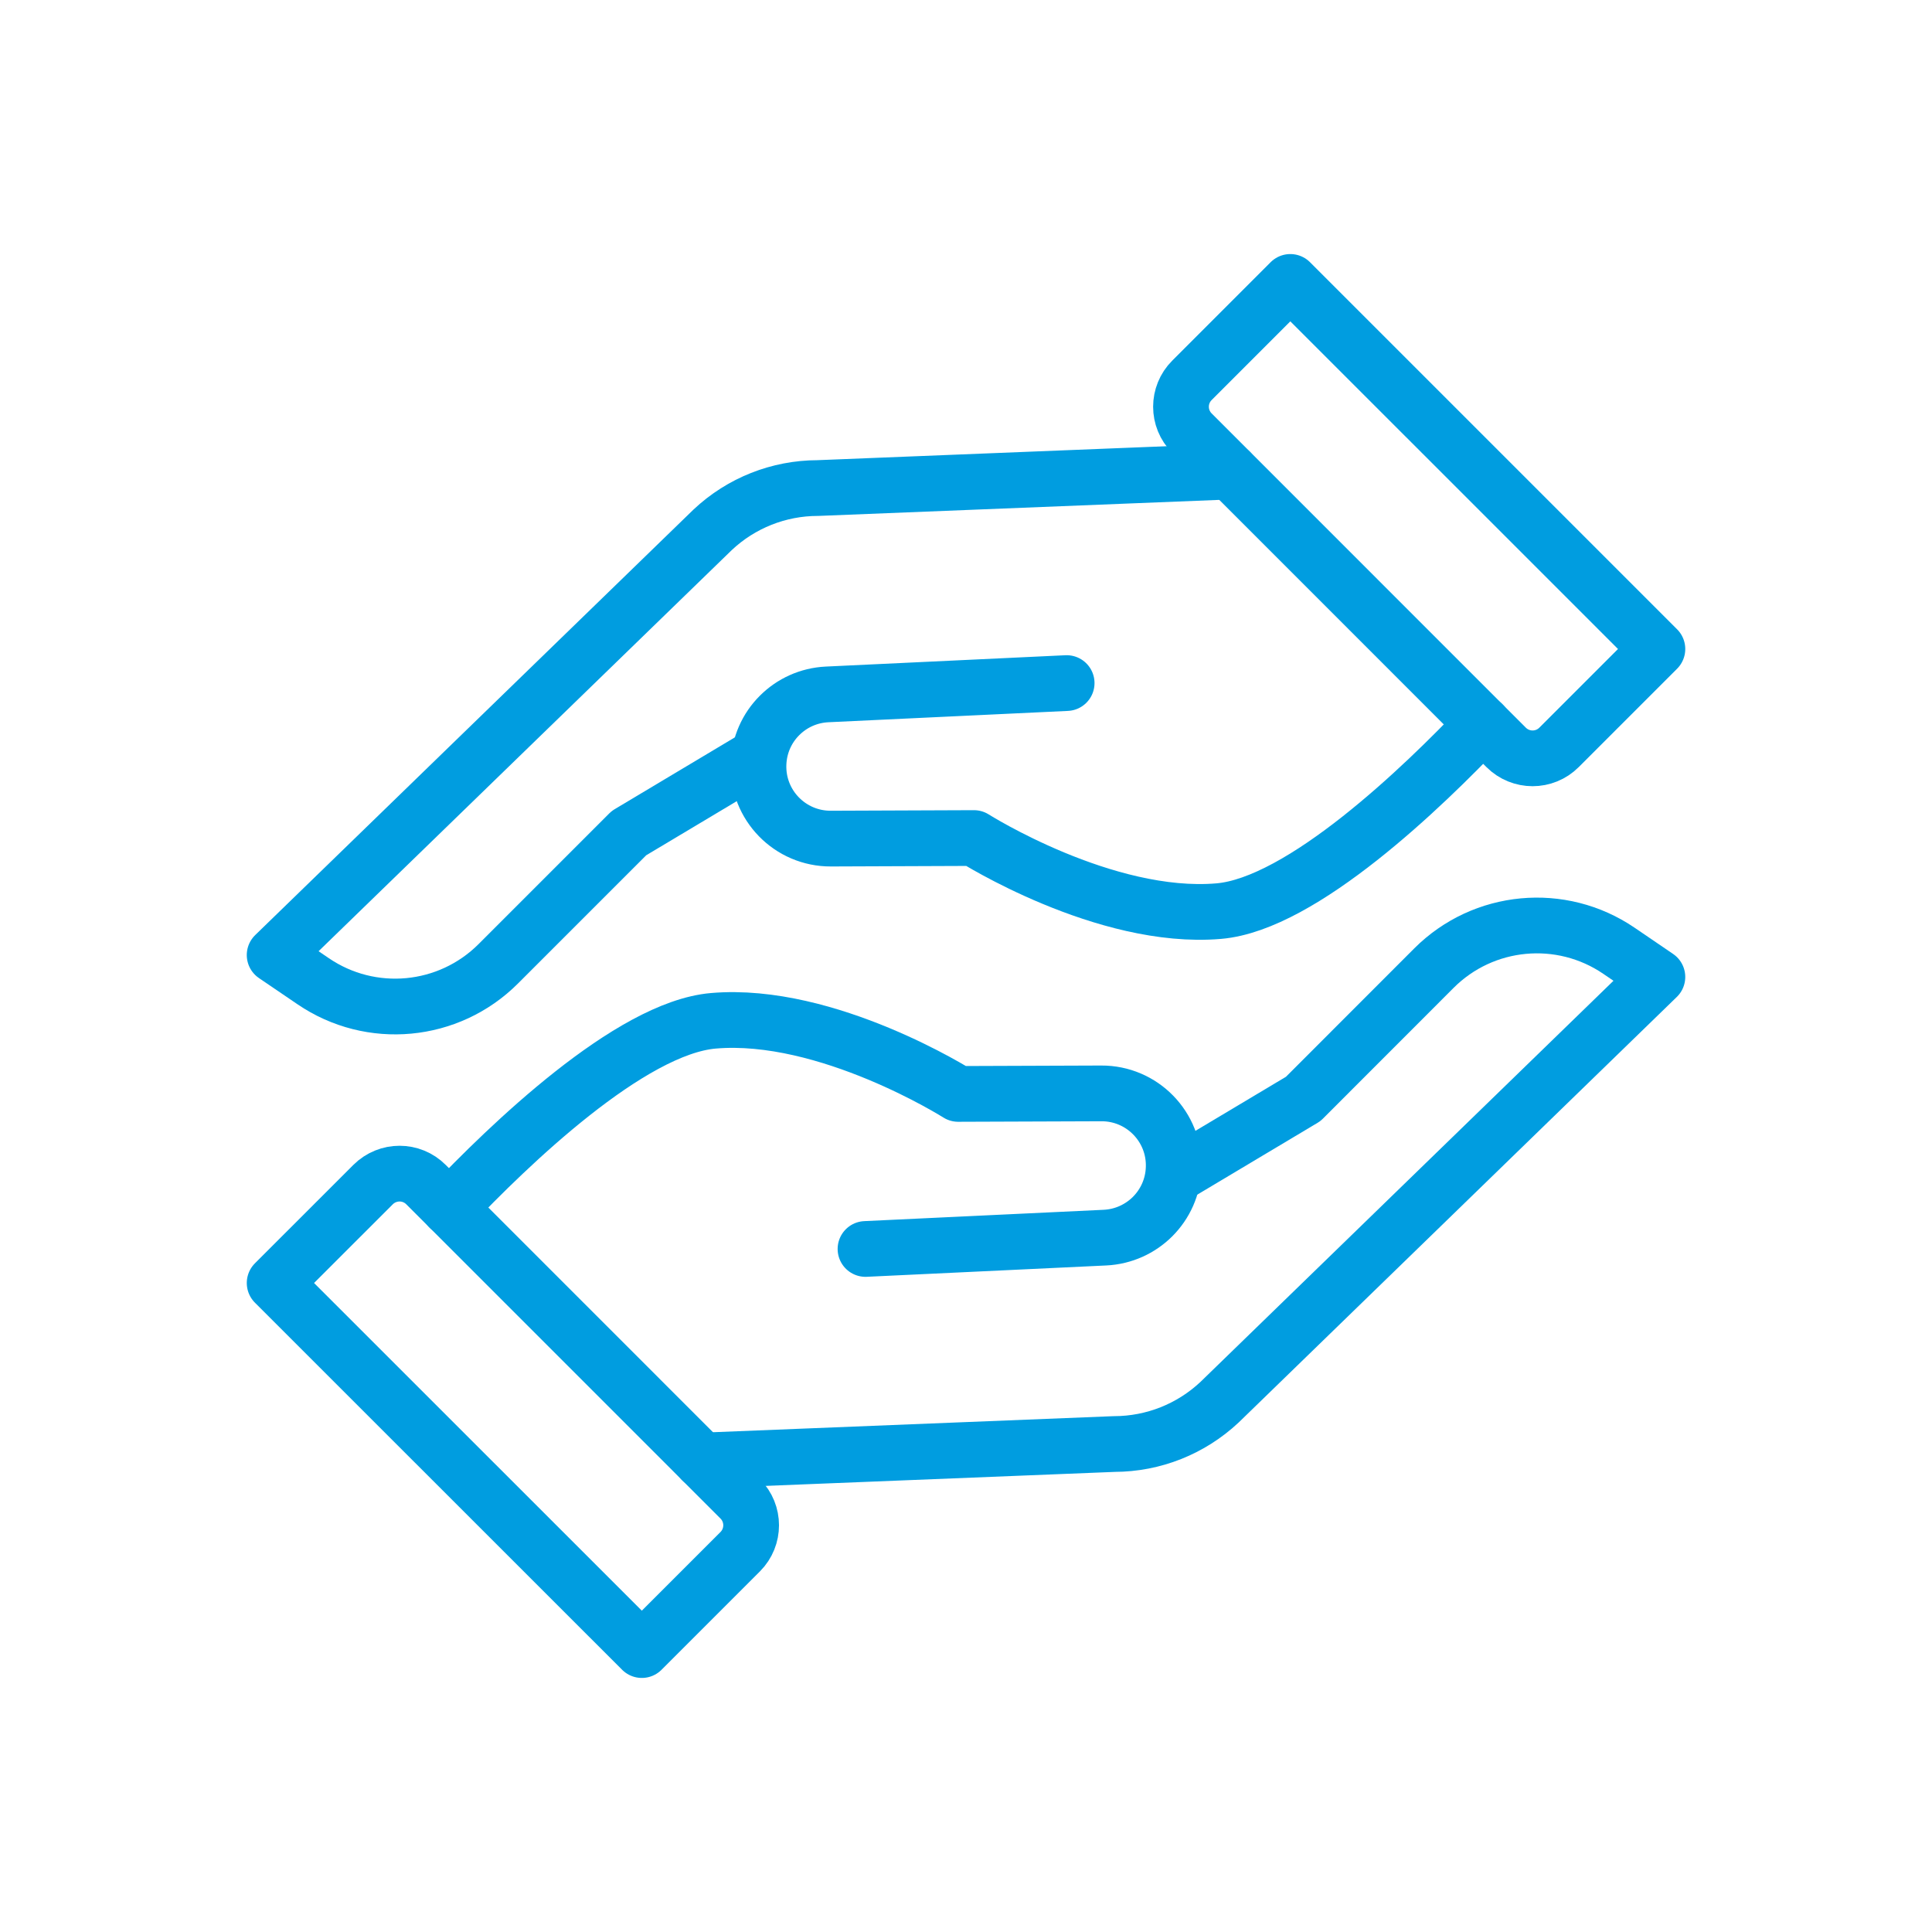
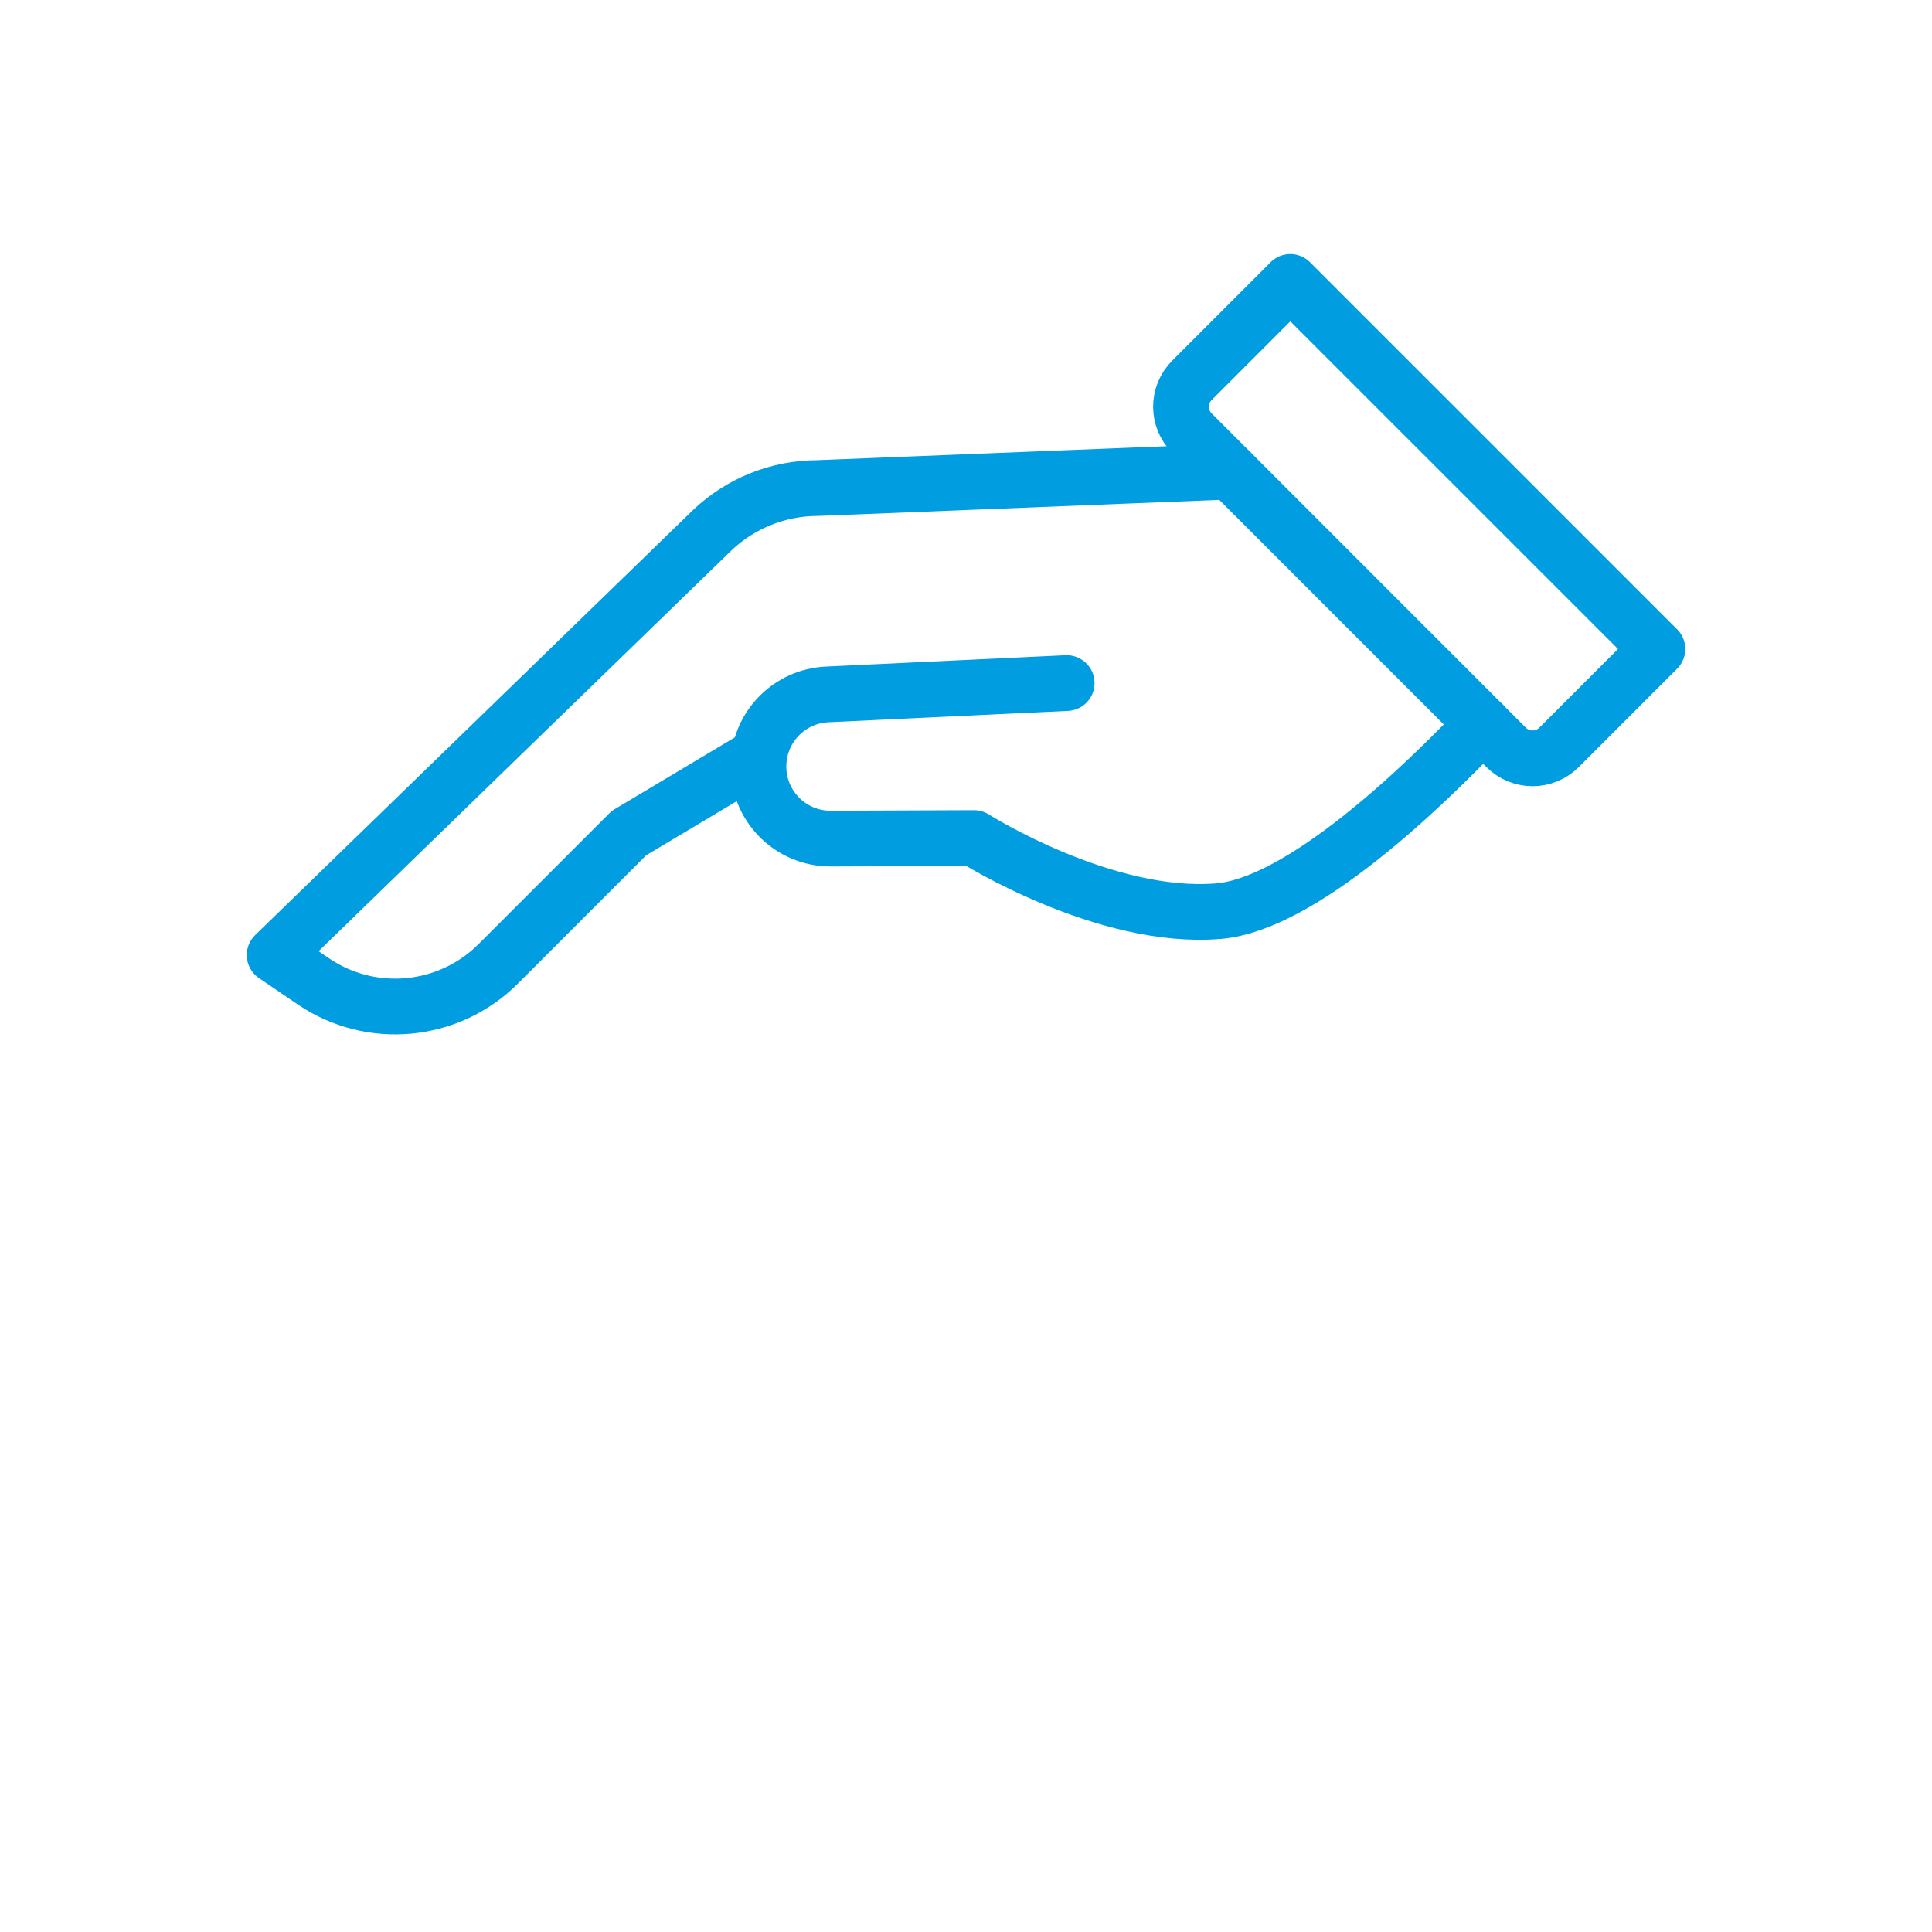
<svg xmlns="http://www.w3.org/2000/svg" version="1.1" x="0px" y="0px" width="52px" height="52px" viewBox="0 0 52 52" xml:space="preserve">
  <g id="Back">
</g>
  <g id="Icons">
    <g>
      <g>
        <g>
          <g>
            <g>
-               <path fill="none" stroke="#009DE0" stroke-width="1.5" stroke-linecap="round" stroke-linejoin="round" stroke-miterlimit="10" d="        M23.295,33.616l6.445-0.305c0.5-0.024,0.95-0.236,1.281-0.565c0.34-0.34,0.554-0.802,0.569-1.316        c0.036-1.099-0.851-2.008-1.951-2.001l-3.85,0.014c0,0-3.521-2.231-6.587-1.968c-2.243,0.192-5.516,3.354-7.111,5.036" />
-               <path fill="none" stroke="#009DE0" stroke-width="1.5" stroke-linecap="round" stroke-linejoin="round" stroke-miterlimit="10" d="        M31.598,31.655l3.478-2.077l3.518-3.52c1.332-1.333,3.424-1.528,4.98-0.468l1.035,0.705L32.823,37.742        c-0.77,0.721-1.778,1.122-2.832,1.124l-11.1,0.445" />
-             </g>
-             <path fill="none" stroke="#009DE0" stroke-width="1.5" stroke-linecap="round" stroke-linejoin="round" stroke-miterlimit="10" d="       M17.275,44.412l2.648-2.648c0.392-0.394,0.392-1.029,0-1.422l-8.457-8.458c-0.394-0.394-1.028-0.394-1.425,0l-2.649,2.648       L17.275,44.412z" />
+               </g>
          </g>
        </g>
      </g>
      <g>
        <g>
          <g>
            <g>
              <path fill="none" stroke="#009DE0" stroke-width="1.5" stroke-linecap="round" stroke-linejoin="round" stroke-miterlimit="10" d="        M28.709,18.385l-6.446,0.305c-0.502,0.024-0.949,0.235-1.279,0.564c-0.342,0.34-0.553,0.803-0.569,1.316        c-0.035,1.099,0.849,2.007,1.951,2.001l3.848-0.015c0,0,3.521,2.23,6.589,1.967c2.241-0.191,5.515-3.353,7.109-5.035" />
              <path fill="none" stroke="#009DE0" stroke-width="1.5" stroke-linecap="round" stroke-linejoin="round" stroke-miterlimit="10" d="        M20.405,20.346l-3.476,2.077l-3.519,3.519c-1.335,1.333-3.425,1.528-4.981,0.468l-1.037-0.705l11.789-11.445        c0.768-0.722,1.777-1.123,2.831-1.124l11.1-0.444" />
            </g>
            <path fill="none" stroke="#009DE0" stroke-width="1.5" stroke-linecap="round" stroke-linejoin="round" stroke-miterlimit="10" d="       M34.729,7.588l-2.647,2.648c-0.394,0.393-0.394,1.03,0,1.422l8.456,8.458c0.394,0.393,1.031,0.393,1.423,0l2.648-2.648       L34.729,7.588z" />
          </g>
        </g>
      </g>
    </g>
  </g>
</svg>